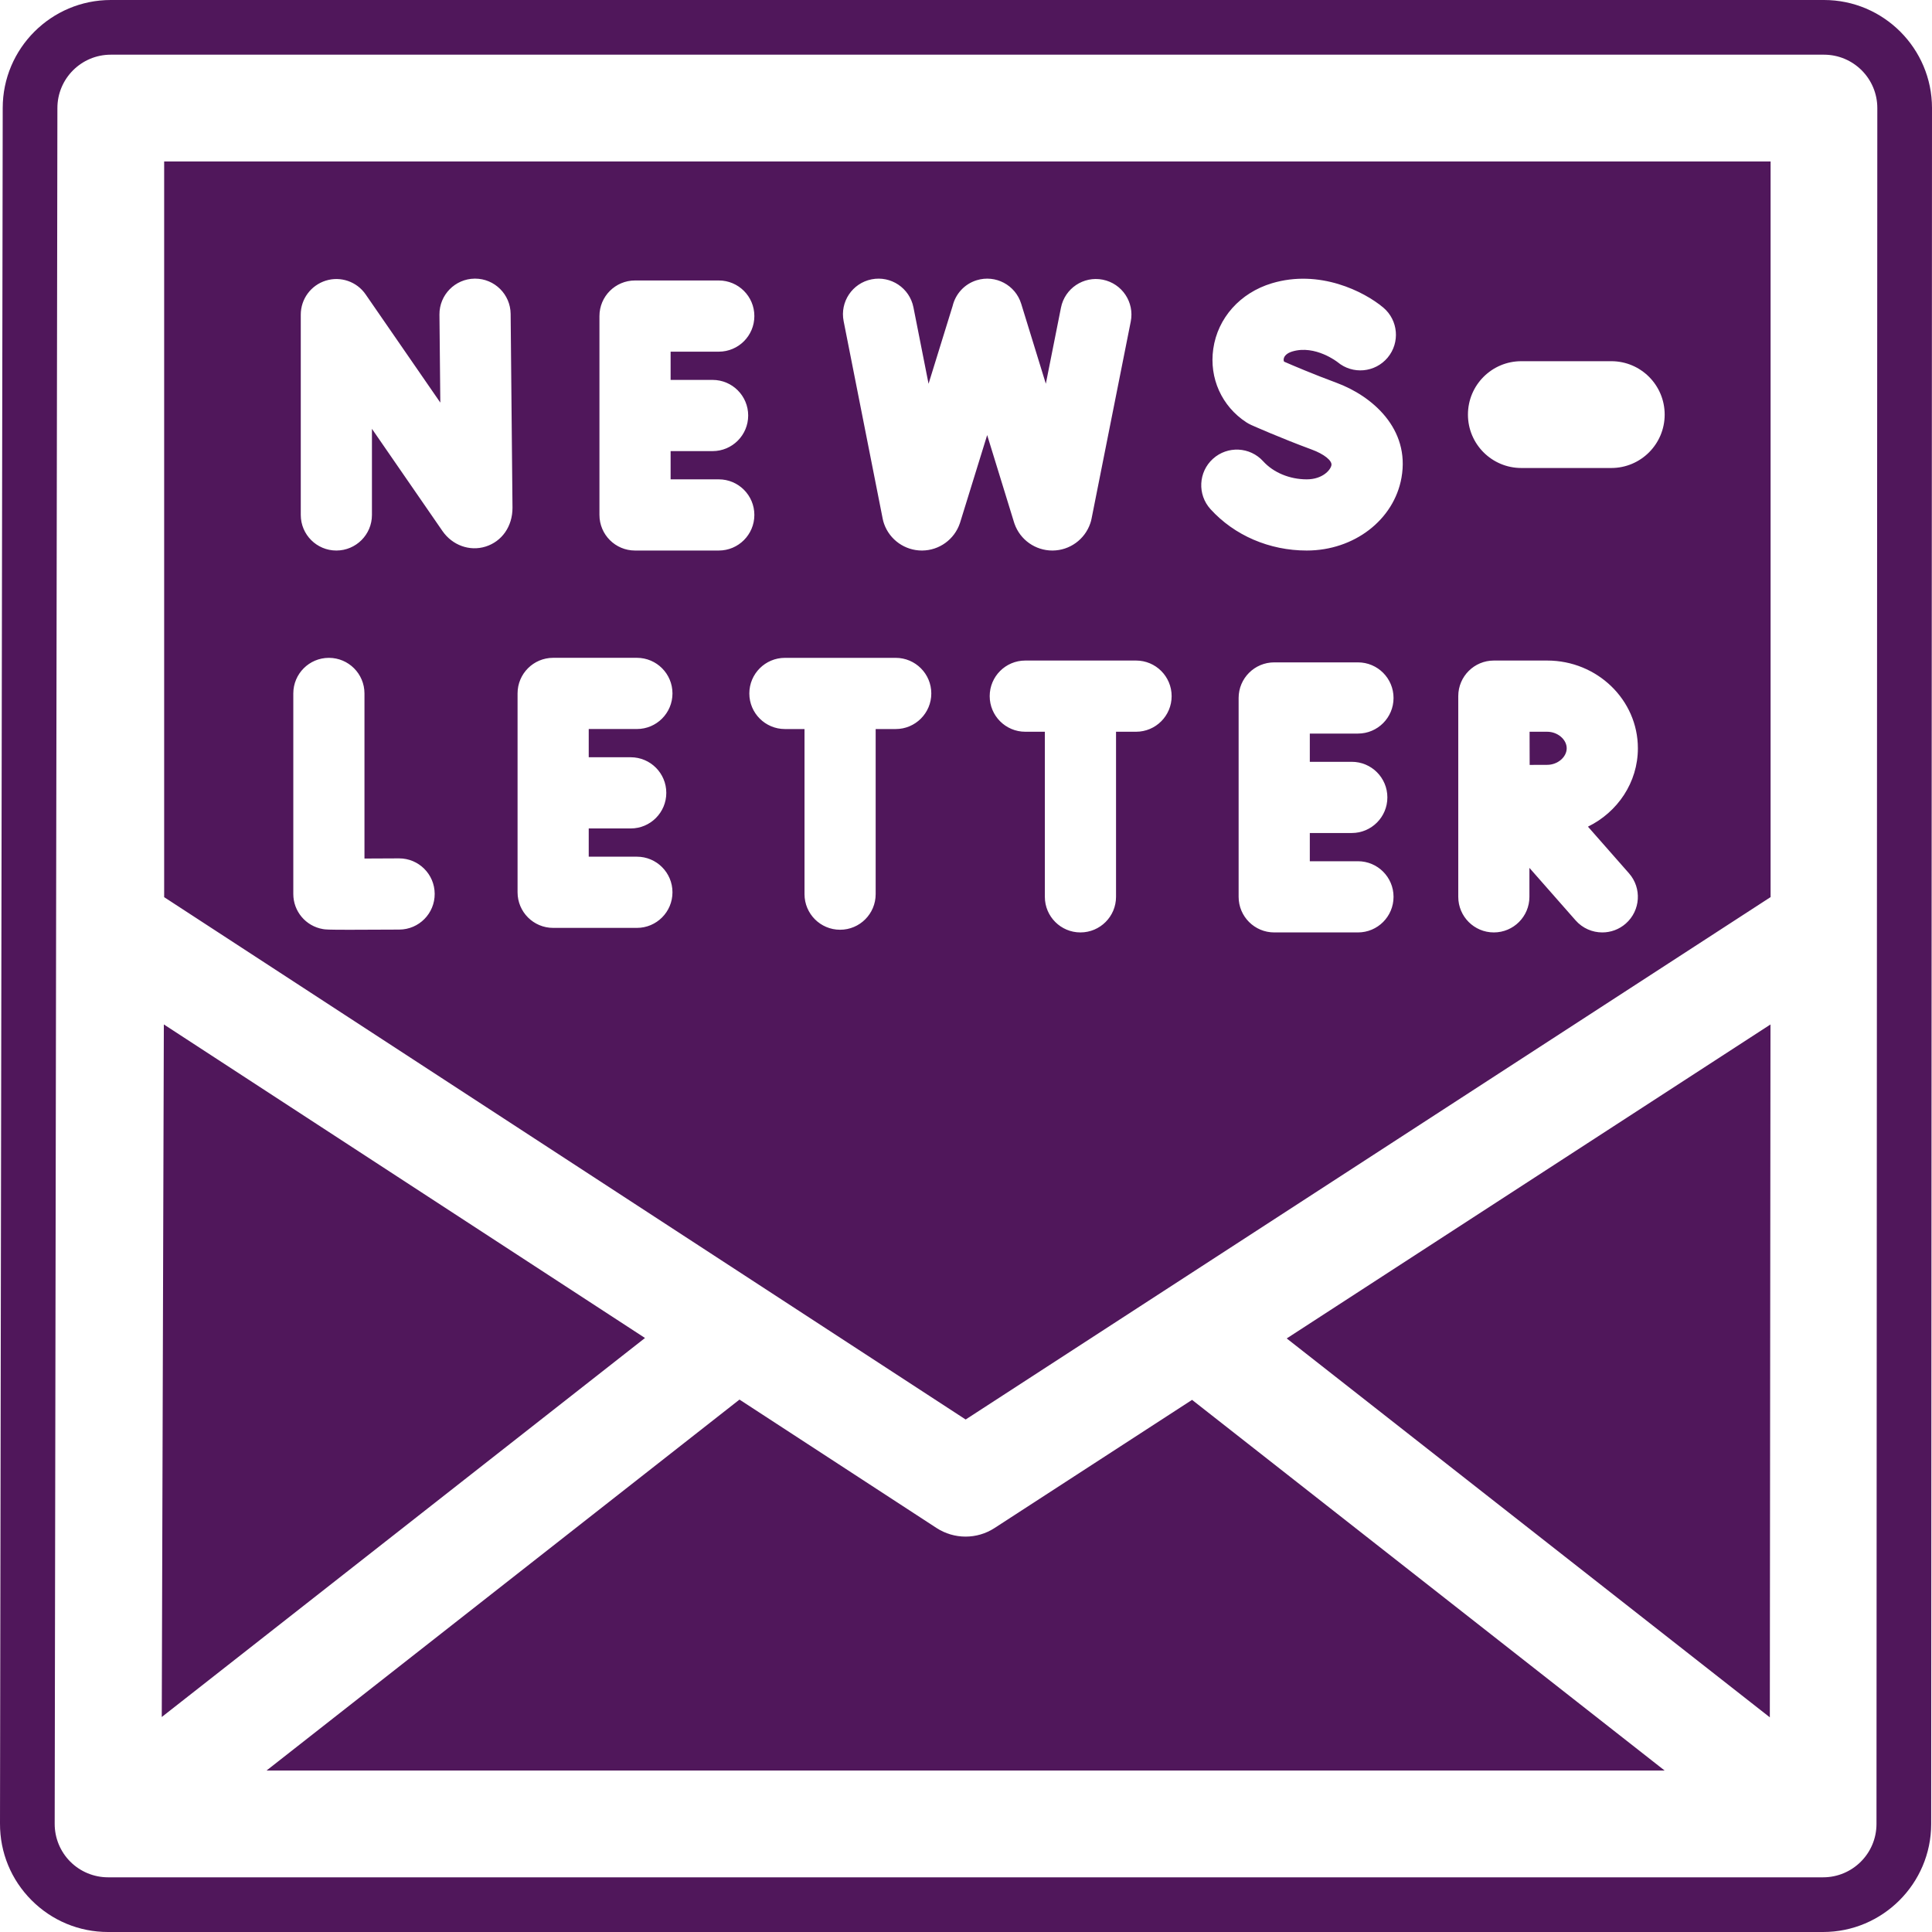
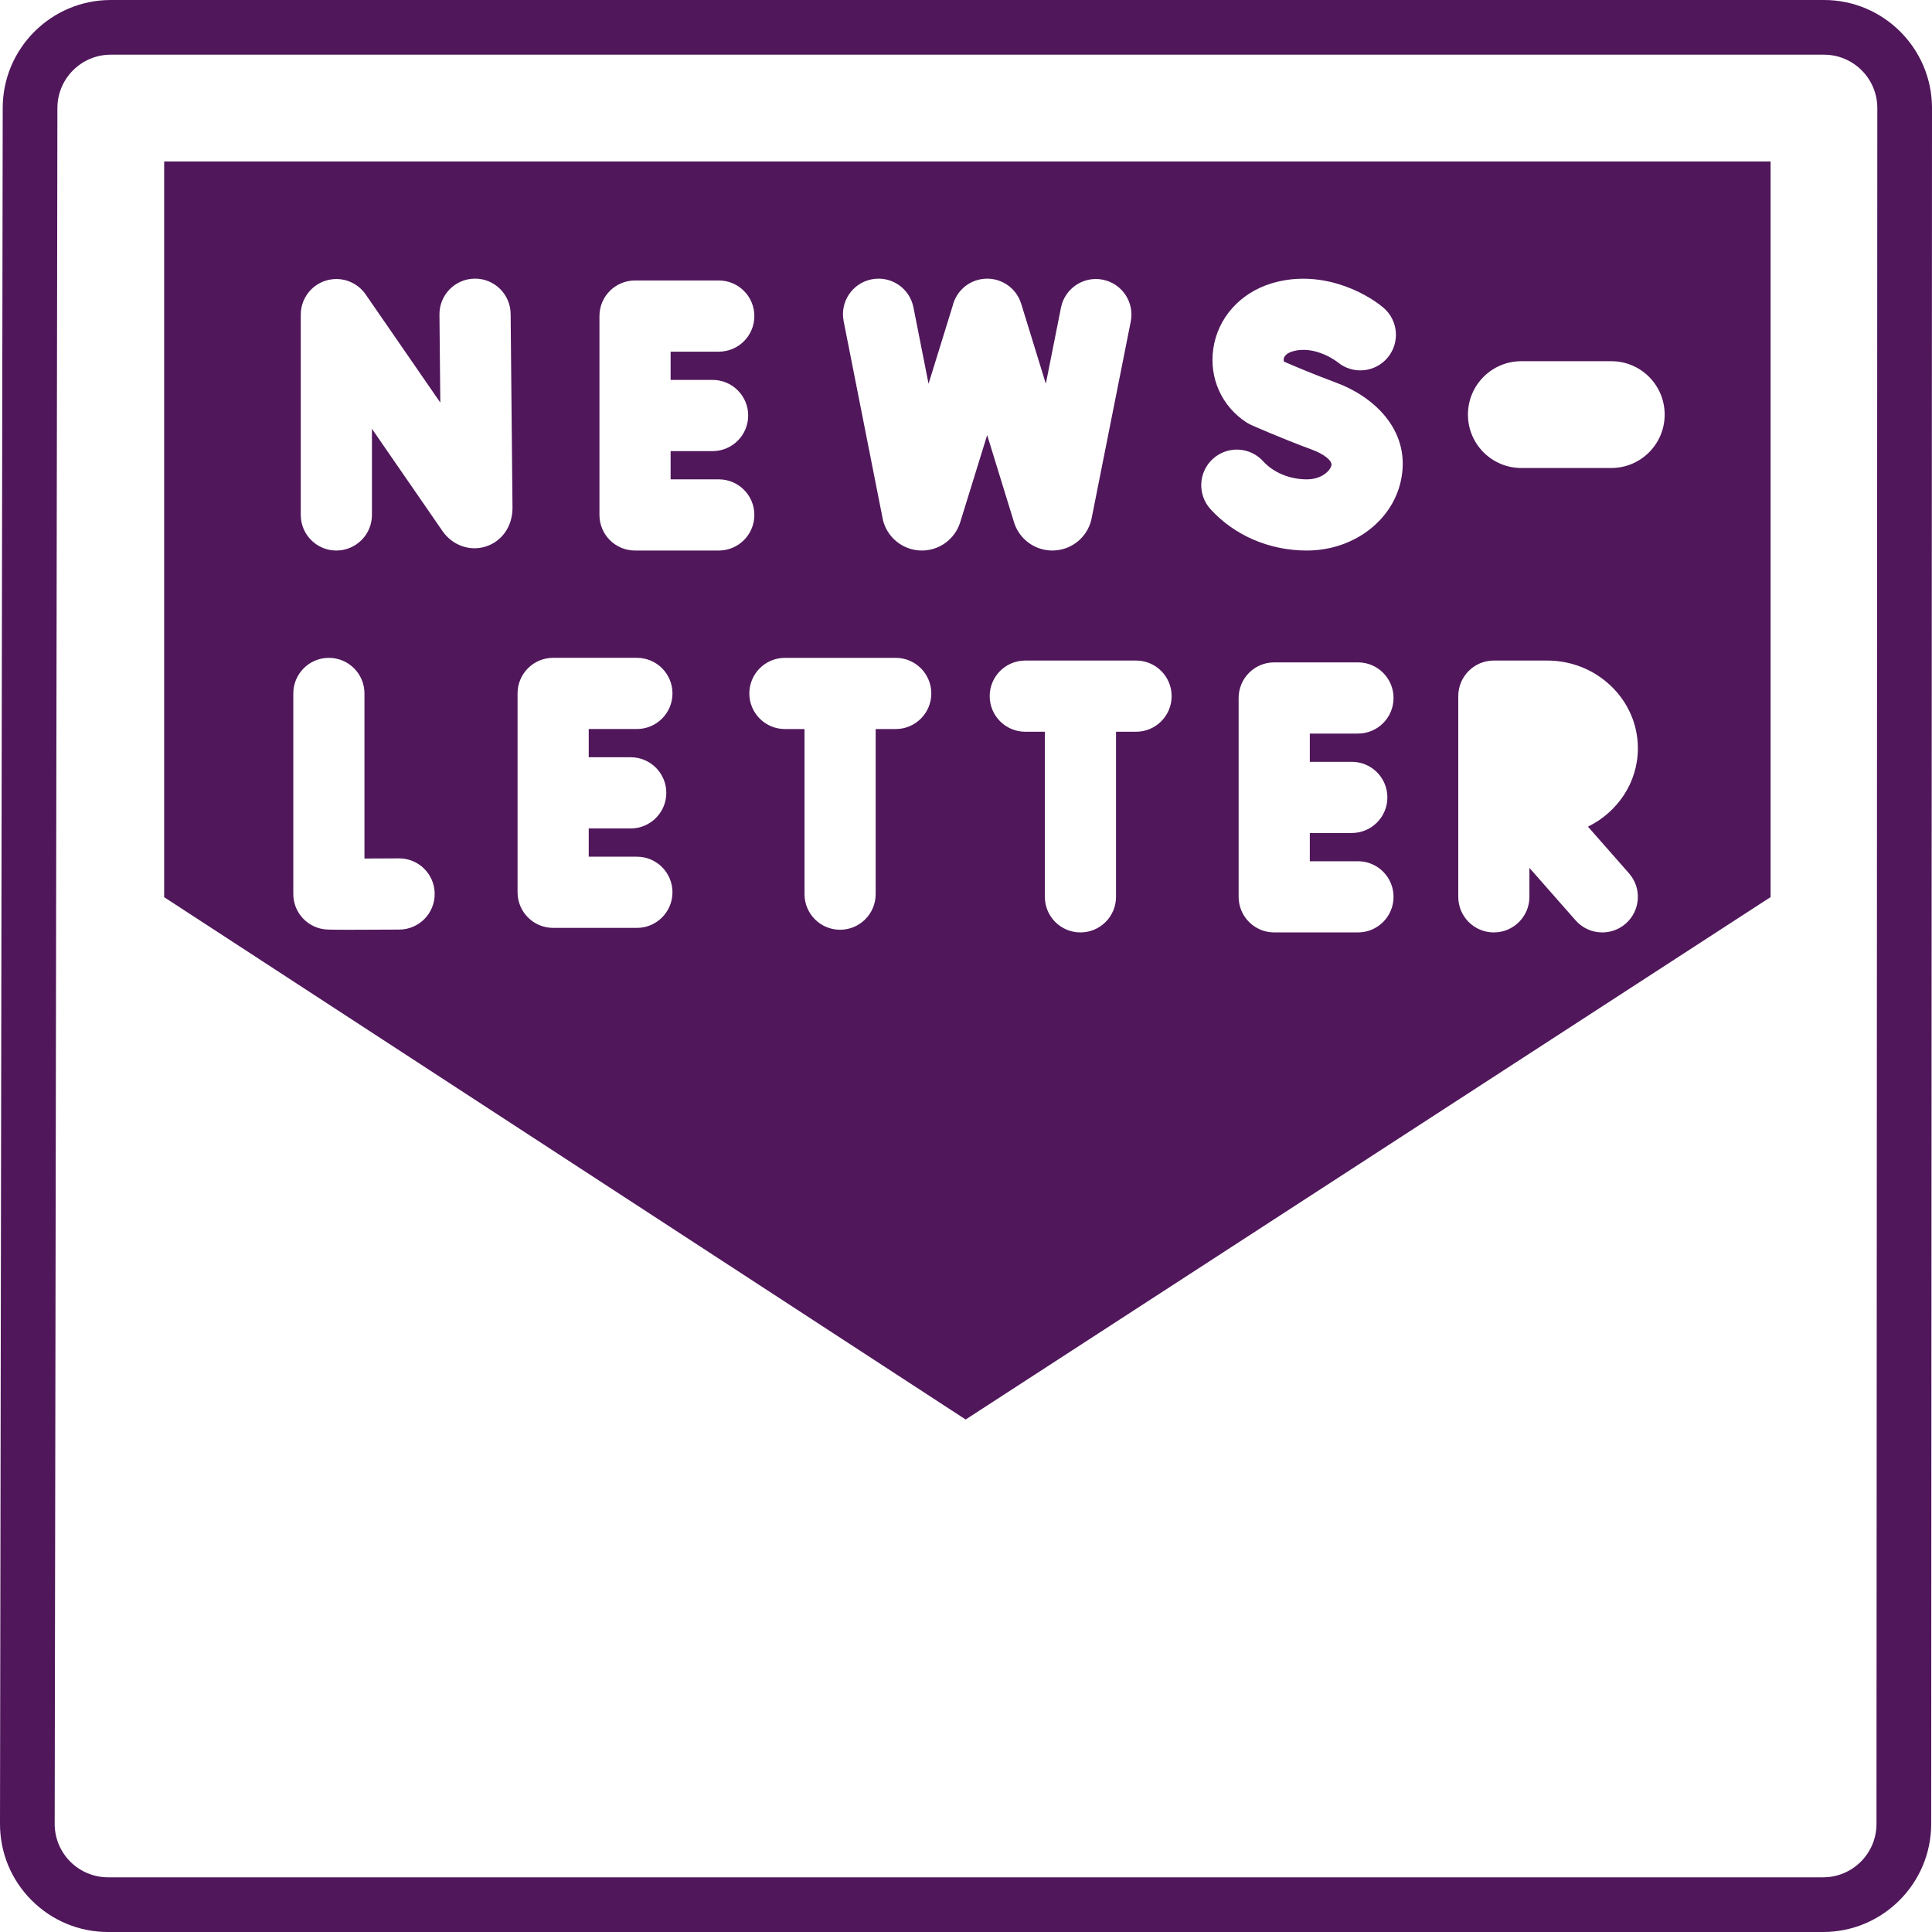
<svg xmlns="http://www.w3.org/2000/svg" fill="#50175b" height="500" preserveAspectRatio="xMidYMid meet" version="1" viewBox="-0.0 0.0 500.0 500.0" width="500" zoomAndPan="magnify">
  <g id="change1_1">
-     <path d="M 42.402 265.121 L 41.863 444.359 L 166.926 346.27 Z M 42.402 265.121" />
-     <path d="M 395.875 197.957 C 397.641 197.945 399.285 197.941 400.414 197.941 C 403.105 197.941 405.461 195.941 405.461 193.656 C 405.461 191.371 403.105 189.375 400.414 189.375 L 395.855 189.375 C 395.859 191.145 395.863 192.73 395.863 193.656 C 395.863 194.723 395.871 196.277 395.875 197.957" />
-     <path d="M 257.406 395.441 C 255.125 396.93 252.508 397.672 249.895 397.672 C 247.27 397.672 244.645 396.926 242.352 395.43 L 191.379 362.211 L 68.977 458.211 L 430.805 458.211 L 308.504 362.285 L 257.406 395.441" />
-     <path d="M 458.031 444.445 L 458.199 265.129 L 333 346.387 Z M 458.031 444.445" />
    <path d="M 485.633 472.043 C 485.629 479.668 479.441 485.848 471.816 485.848 L 27.965 485.848 C 24.293 485.848 20.773 484.387 18.18 481.785 C 15.59 479.184 14.141 475.66 14.152 471.988 L 14.855 27.969 C 14.855 20.336 21.039 14.152 28.672 14.152 L 472.035 14.152 C 479.664 14.152 485.848 20.336 485.848 27.969 Z M 472.039 0 L 28.672 0 C 13.246 0 0.703 12.547 0.703 27.945 L 0 471.945 C -0.02 479.445 2.883 486.484 8.168 491.781 C 13.457 497.078 20.488 500 27.965 500 L 471.816 500 C 487.223 500 499.77 487.469 499.789 472.059 L 500 27.969 C 500 12.547 487.461 0 472.039 0" />
    <path d="M 75.906 179.465 C 75.906 174.379 80.027 170.25 85.113 170.25 C 90.199 170.25 94.324 174.379 94.324 179.465 L 94.324 222.188 C 97.109 222.18 100.246 222.164 103.242 222.148 C 103.258 222.148 103.277 222.148 103.297 222.148 C 108.355 222.148 112.473 226.238 112.496 231.312 C 112.527 236.402 108.43 240.547 103.344 240.574 C 97.418 240.609 93.355 240.625 90.539 240.625 C 84.609 240.625 84.211 240.555 83.555 240.441 C 79.133 239.684 75.906 235.848 75.906 231.363 Z M 77.84 81.426 C 77.84 77.387 80.461 73.828 84.309 72.629 C 88.152 71.43 92.336 72.867 94.625 76.188 L 113.953 104.191 L 113.73 81.414 C 113.684 76.328 117.766 72.164 122.852 72.109 C 122.883 72.109 122.914 72.109 122.945 72.109 C 127.988 72.109 132.102 76.18 132.152 81.238 L 132.633 131.43 C 132.633 136.23 129.898 140.133 125.66 141.457 C 121.547 142.742 117.066 141.121 114.508 137.426 L 96.258 110.977 L 96.258 133.266 C 96.258 138.352 92.133 142.477 87.047 142.477 C 81.961 142.477 77.84 138.352 77.84 133.266 Z M 133.945 179.453 C 133.945 174.367 138.066 170.242 143.156 170.242 L 164.828 170.242 C 169.914 170.242 174.035 174.367 174.035 179.453 C 174.035 184.547 169.914 188.668 164.828 188.668 L 152.363 188.668 L 152.363 195.977 L 163.23 195.977 C 168.316 195.977 172.438 200.102 172.438 205.188 C 172.438 210.277 168.316 214.402 163.23 214.402 L 152.363 214.402 L 152.363 221.711 L 164.828 221.711 C 169.914 221.711 174.035 225.836 174.035 230.922 C 174.035 236.008 169.914 240.137 164.828 240.137 L 143.156 240.137 C 138.066 240.137 133.945 236.008 133.945 230.922 Z M 155.137 81.797 C 155.137 76.711 159.258 72.586 164.344 72.586 L 186.02 72.586 C 191.105 72.586 195.227 76.711 195.227 81.797 C 195.227 86.891 191.105 91.012 186.02 91.012 L 173.555 91.012 L 173.555 98.32 L 184.422 98.32 C 189.508 98.32 193.629 102.445 193.629 107.531 C 193.629 112.621 189.508 116.746 184.422 116.746 L 173.555 116.746 L 173.555 124.055 L 186.02 124.055 C 191.105 124.055 195.227 128.18 195.227 133.266 C 195.227 138.352 191.105 142.477 186.02 142.477 L 164.344 142.477 C 159.258 142.477 155.137 138.352 155.137 133.266 Z M 203.141 170.25 L 231.809 170.25 C 236.895 170.25 241.02 174.379 241.02 179.465 C 241.02 184.555 236.891 188.676 231.809 188.676 L 226.621 188.676 L 226.621 231.406 C 226.621 236.492 222.5 240.617 217.414 240.617 C 212.328 240.617 208.207 236.492 208.207 231.406 L 208.207 188.676 L 203.141 188.676 C 198.055 188.676 193.926 184.555 193.926 179.465 C 193.926 174.379 198.055 170.25 203.141 170.25 Z M 225.574 72.289 C 230.566 71.301 235.406 74.547 236.398 79.539 L 240.309 99.32 L 246.539 79.184 C 247.273 76.121 249.551 73.516 252.773 72.523 C 257.641 71.027 262.785 73.754 264.285 78.613 L 270.66 99.312 L 274.578 79.621 C 275.57 74.633 280.418 71.391 285.406 72.383 C 290.395 73.379 293.633 78.227 292.637 83.219 L 282.484 134.27 C 282.402 134.664 282.305 135.055 282.168 135.438 C 280.746 139.617 276.828 142.449 272.414 142.477 L 272.344 142.477 C 267.953 142.477 264.031 139.711 262.562 135.57 C 262.52 135.445 262.477 135.324 262.438 135.199 L 255.48 112.598 L 248.488 135.195 C 248.465 135.277 248.438 135.359 248.406 135.438 C 246.988 139.617 243.066 142.449 238.652 142.477 L 238.578 142.477 C 234.195 142.477 230.27 139.711 228.801 135.57 C 228.652 135.148 228.531 134.715 228.445 134.273 L 218.332 83.113 C 217.344 78.121 220.586 73.277 225.574 72.289 Z M 303.219 180.16 C 303.219 185.246 299.098 189.375 294.012 189.375 L 288.828 189.375 L 288.828 232.098 C 288.828 237.188 284.699 241.312 279.613 241.312 C 274.535 241.312 270.406 237.188 270.406 232.098 L 270.406 189.375 L 265.34 189.375 C 260.254 189.375 256.133 185.246 256.133 180.16 C 256.133 175.07 260.254 170.949 265.34 170.949 L 294.012 170.949 C 299.098 170.949 303.219 175.07 303.219 180.16 Z M 313.902 118.742 C 317.676 115.324 323.496 115.613 326.91 119.379 C 329.562 122.305 333.773 124.055 338.18 124.055 C 342.234 124.055 344.344 121.668 344.574 120.391 C 344.785 119.211 342.652 117.512 339.504 116.352 C 331.363 113.348 324.141 110.129 323.832 109.992 C 323.391 109.789 322.965 109.562 322.555 109.297 C 316.188 105.141 312.902 97.859 313.992 90.285 C 315.137 82.293 320.938 75.789 329.129 73.32 C 341.516 69.586 353.047 75.465 357.953 79.566 L 357.953 79.562 C 357.965 79.57 357.969 79.578 357.973 79.582 C 357.988 79.59 358.004 79.602 358.012 79.613 C 361.863 82.883 362.371 88.648 359.133 92.539 C 355.875 96.449 350.07 96.977 346.164 93.719 C 346.164 93.719 340.398 89.168 334.441 90.965 C 333.148 91.352 332.34 92.062 332.219 92.906 C 332.172 93.238 332.238 93.457 332.336 93.602 C 334.523 94.559 340.016 96.898 345.875 99.062 C 355.055 102.449 364.973 110.918 362.703 123.633 C 360.758 134.551 350.441 142.477 338.18 142.477 C 328.52 142.477 319.441 138.566 313.266 131.754 C 309.852 127.984 310.137 122.156 313.902 118.742 Z M 377.398 180.16 C 377.398 175.07 381.52 170.949 386.605 170.949 C 386.605 170.949 386.609 170.949 386.613 170.949 L 400.414 170.949 C 413.355 170.949 423.883 181.133 423.883 193.656 C 423.883 202.512 418.617 210.191 410.961 213.938 L 421.586 226.016 C 424.941 229.832 424.574 235.652 420.754 239.016 C 419.008 240.555 416.836 241.312 414.676 241.312 C 412.121 241.312 409.578 240.254 407.762 238.188 L 395.812 224.605 L 395.812 232.098 C 395.812 237.188 391.691 241.312 386.605 241.312 C 381.52 241.312 377.398 237.188 377.398 232.098 Z M 393.715 93.477 L 417.004 93.477 C 424.633 93.477 430.816 99.66 430.816 107.297 C 430.816 114.926 424.633 121.117 417.004 121.117 L 393.715 121.117 C 386.086 121.117 379.902 114.926 379.902 107.297 C 379.902 99.66 386.086 93.477 393.715 93.477 Z M 349.844 197.156 C 354.926 197.156 359.051 201.277 359.051 206.367 C 359.051 211.453 354.926 215.582 349.844 215.582 L 338.977 215.582 L 338.977 222.887 L 351.441 222.887 C 356.527 222.887 360.648 227.012 360.648 232.098 C 360.648 237.188 356.527 241.312 351.441 241.312 L 329.77 241.312 C 324.684 241.312 320.555 237.188 320.555 232.098 L 320.555 180.637 C 320.555 175.543 324.684 171.422 329.77 171.422 L 351.441 171.422 C 356.527 171.422 360.648 175.543 360.648 180.637 C 360.648 185.723 356.527 189.848 351.441 189.848 L 338.977 189.848 L 338.977 197.156 Z M 42.484 232.184 L 249.91 367.367 L 458.227 232.168 L 458.227 41.789 L 42.484 41.789 L 42.484 232.184" />
  </g>
</svg>